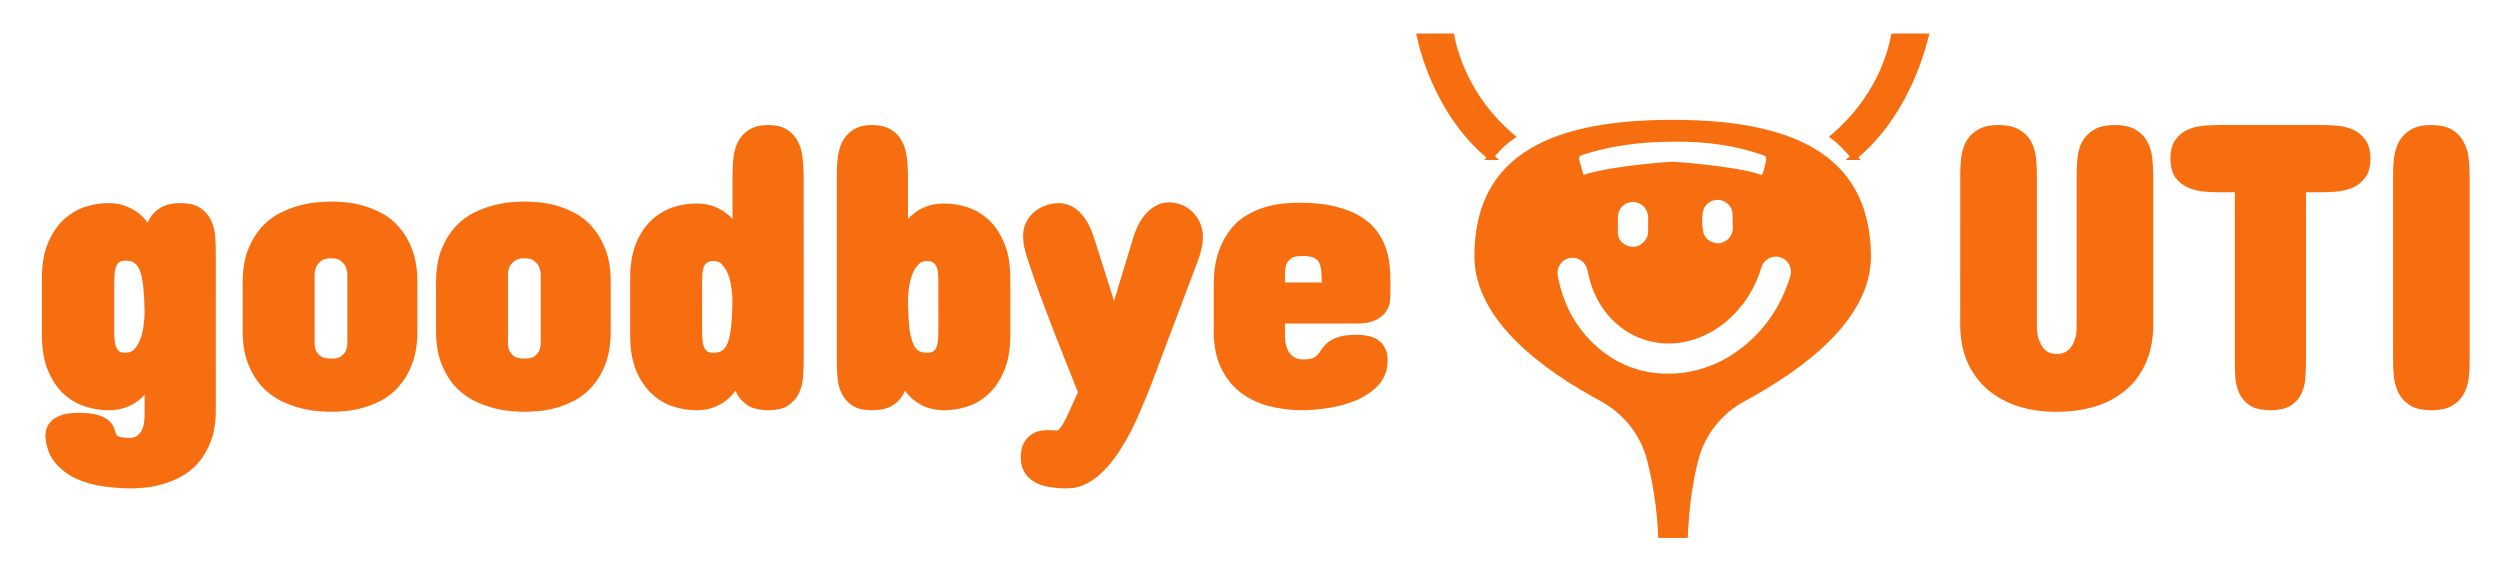
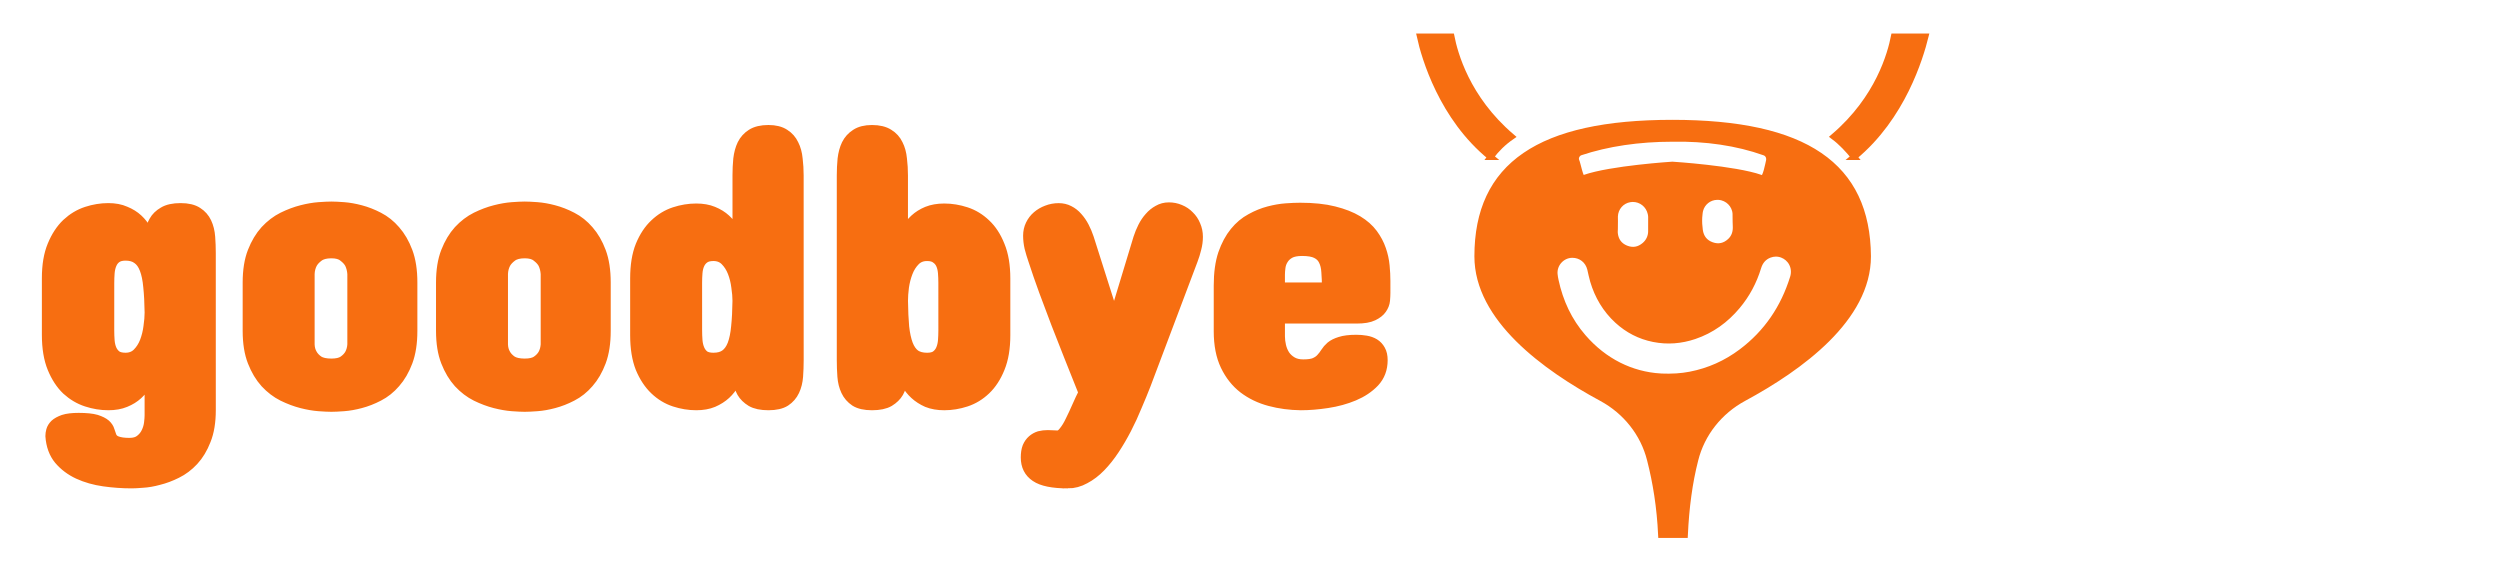
<svg xmlns="http://www.w3.org/2000/svg" xmlns:ns1="http://sodipodi.sourceforge.net/DTD/sodipodi-0.dtd" xmlns:ns2="http://www.inkscape.org/namespaces/inkscape" width="200" height="46" viewBox="0 0 200 46" version="1.1" id="svg27" ns1:docname="logo-en-3.svg" ns2:version="1.3.2 (091e20e, 2023-11-25, custom)" style="fill:none" xml:space="preserve">
  <ns1:namedview pagecolor="#ffffff" bordercolor="#666666" borderopacity="1" objecttolerance="10" gridtolerance="10" guidetolerance="10" ns2:pageopacity="0" ns2:pageshadow="2" ns2:window-width="1920" ns2:window-height="991" id="namedview29" showgrid="false" ns2:zoom="3.6645162" ns2:cx="150.36091" ns2:cy="45.708626" ns2:window-x="-9" ns2:window-y="-9" ns2:window-maximized="1" ns2:current-layer="svg27" ns2:showpageshadow="2" ns2:pagecheckerboard="0" ns2:deskcolor="#d1d1d1" ns2:lockguides="false" />
  <defs id="defs25">
    <clipPath id="clip0">
      <rect width="154.9" height="46.1" id="rect22" x="0" y="0" style="fill:#ffffff" />
    </clipPath>
    <clipPath id="clip0-3">
      <rect id="rect995" height="46.1" width="154.9" x="0" y="0" style="fill:#ffffff" />
    </clipPath>
  </defs>
  <g id="g1">
    <path d="m 148.329,12.555 c 3.871,-3.191 5.283,-7.951 5.702,-9.625 h -2.511 c -0.262,1.308 -1.203,4.917 -4.812,8.003 0.628,0.471 1.151,1.046 1.622,1.622 z" id="path1-6" style="font-variation-settings:normal;vector-effect:non-scaling-stroke;fill:#f76e11;fill-opacity:1;stroke:#f76e11;stroke-width:0.131mm;stroke-linecap:round;stroke-linejoin:miter;stroke-miterlimit:4;stroke-dasharray:none;stroke-dashoffset:0;stroke-opacity:1;-inkscape-stroke:none;stop-color:#000000" />
    <path id="path2-7" style="font-variation-settings:normal;vector-effect:non-scaling-stroke;fill:#f76e11;fill-opacity:1;stroke:#f76e11;stroke-width:0.131mm;stroke-linecap:round;stroke-linejoin:miter;stroke-miterlimit:4;stroke-dasharray:none;stroke-dashoffset:0;stroke-opacity:1;-inkscape-stroke:none;stop-color:#000000" d="M 133.787 9.834 C 123.169 9.834 118.199 13.235 118.199 20.506 C 118.199 25.475 123.588 29.397 128.139 31.855 C 130.074 32.902 131.485 34.681 132.008 36.773 C 132.479 38.604 132.794 40.592 132.898 42.789 L 134.781 42.789 C 134.886 40.592 135.146 38.604 135.617 36.773 C 136.14 34.681 137.553 32.902 139.488 31.855 C 144.039 29.397 149.428 25.475 149.428 20.506 C 149.375 13.235 144.406 9.834 133.787 9.834 z M 133.787 11.09 C 136.455 11.038 138.965 11.405 141.162 12.189 C 141.476 12.294 141.582 12.608 141.529 12.869 C 141.477 13.078 141.267 14.281 141.006 14.281 C 140.954 14.281 140.902 14.281 140.85 14.229 C 138.757 13.496 133.787 13.182 133.787 13.182 C 133.787 13.182 128.87 13.496 126.777 14.229 C 126.725 14.229 126.673 14.281 126.621 14.281 C 126.412 14.281 126.202 13.078 126.098 12.869 C 125.993 12.608 126.151 12.294 126.412 12.189 C 128.609 11.457 131.119 11.09 133.787 11.09 z M 137.377 15.74 C 137.422 15.74 137.466 15.741 137.512 15.744 C 138.231 15.799 138.801 16.372 138.85 17.078 C 138.858 17.189 138.852 17.3 138.854 17.41 C 138.858 17.632 138.856 17.853 138.869 18.074 C 138.896 18.546 138.775 18.967 138.426 19.295 C 137.996 19.698 137.487 19.814 136.932 19.615 C 136.376 19.417 136.06 19.001 135.979 18.42 C 135.931 18.083 135.914 17.741 135.93 17.398 C 135.953 17.207 135.956 17.012 136.002 16.826 C 136.156 16.206 136.708 15.749 137.377 15.74 z M 130.611 15.908 C 131.298 15.9 131.907 16.373 132.062 17.07 C 132.083 17.162 132.099 17.256 132.1 17.35 C 132.103 17.714 132.099 18.081 132.098 18.523 L 132.098 18.525 C 132.092 18.914 131.934 19.319 131.576 19.625 C 131.128 20.007 130.614 20.099 130.07 19.877 C 129.531 19.657 129.232 19.236 129.176 18.652 C 129.165 18.547 129.181 18.438 129.182 18.332 C 129.185 18.119 129.186 17.907 129.188 17.693 C 129.188 17.57 129.181 17.445 129.184 17.322 C 129.202 16.619 129.711 16.036 130.396 15.928 C 130.469 15.916 130.54 15.909 130.611 15.908 z M 142.059 20.281 C 142.776 20.275 143.43 20.814 143.512 21.58 C 143.535 21.796 143.512 22.007 143.447 22.213 C 142.698 24.626 141.352 26.627 139.324 28.15 C 138.098 29.071 136.73 29.687 135.221 29.979 C 134.508 30.116 133.789 30.167 132.83 30.129 L 132.83 30.127 C 130.488 29.975 128.344 28.927 126.652 26.979 C 125.514 25.667 124.804 24.139 124.441 22.445 C 124.405 22.277 124.374 22.107 124.359 21.936 C 124.287 21.11 124.953 20.382 125.779 20.377 C 126.477 20.373 127.055 20.825 127.223 21.508 C 127.301 21.826 127.36 22.151 127.453 22.465 C 127.819 23.695 128.45 24.767 129.4 25.639 C 130.227 26.397 131.19 26.893 132.291 27.113 C 133.395 27.334 134.481 27.246 135.545 26.887 C 136.919 26.423 138.049 25.599 138.977 24.494 C 139.75 23.573 140.302 22.532 140.652 21.383 C 140.798 20.905 141.087 20.557 141.557 20.377 C 141.723 20.313 141.893 20.283 142.059 20.281 z " />
    <path d="m 119.246,12.555 c 0.471,-0.628 0.994,-1.151 1.674,-1.622 -3.609,-3.086 -4.551,-6.695 -4.812,-8.003 h -2.511 c 0.366,1.674 1.778,6.486 5.649,9.625 z" id="path3" ns1:nodetypes="ccccc" style="font-variation-settings:normal;vector-effect:non-scaling-stroke;fill:#f76e11;fill-opacity:1;stroke:#f76e11;stroke-width:0.131mm;stroke-linecap:round;stroke-linejoin:miter;stroke-miterlimit:4;stroke-dasharray:none;stroke-dashoffset:0;stroke-opacity:1;-inkscape-stroke:none;stop-color:#000000" />
    <path d="m 16.792,32.816 q 0,1.406 -0.391,2.375 -0.375,0.969 -0.969,1.609 -0.594,0.641 -1.328,1 -0.719,0.359 -1.422,0.531 -0.688,0.188 -1.266,0.219 -0.578,0.047 -0.875,0.047 -1.109,0 -2.219,-0.156 -1.109,-0.156 -2.031,-0.578 -0.906,-0.422 -1.516,-1.141 -0.594,-0.719 -0.672,-1.844 0,-0.188 0.062,-0.422 0.062,-0.234 0.281,-0.453 0.219,-0.203 0.656,-0.359 0.438,-0.141 1.188,-0.141 0.906,0 1.391,0.141 0.484,0.156 0.719,0.359 0.234,0.219 0.297,0.453 0.078,0.25 0.156,0.453 0.125,0.328 0.484,0.453 0.375,0.141 1.016,0.141 0.578,0 0.906,-0.266 0.344,-0.266 0.516,-0.641 0.172,-0.359 0.219,-0.75 0.047,-0.375 0.047,-0.625 v -3.5 q -0.141,0.469 -0.406,0.938 -0.25,0.469 -0.656,0.844 -0.406,0.375 -0.984,0.609 -0.562,0.234 -1.328,0.234 -0.859,0 -1.719,-0.281 -0.859,-0.281 -1.562,-0.922 -0.688,-0.656 -1.125,-1.719 -0.438,-1.062 -0.438,-2.641 v -4.531 q 0,-1.547 0.438,-2.594 0.438,-1.062 1.125,-1.719 0.703,-0.656 1.562,-0.938 0.859,-0.281 1.719,-0.281 0.766,0 1.328,0.25 0.578,0.234 0.984,0.609 0.406,0.375 0.656,0.844 0.266,0.469 0.406,0.922 0,-0.312 0.047,-0.766 0.062,-0.453 0.297,-0.859 0.234,-0.422 0.719,-0.703 0.484,-0.297 1.344,-0.297 0.844,0 1.312,0.312 0.469,0.297 0.703,0.797 0.234,0.5 0.281,1.141 0.047,0.625 0.047,1.281 z m -8.125,-6.375 q 0,0.406 0.031,0.812 0.031,0.406 0.172,0.734 0.141,0.312 0.406,0.516 0.281,0.188 0.766,0.188 0.609,0 1,-0.391 0.391,-0.391 0.609,-0.953 0.219,-0.578 0.297,-1.203 0.094,-0.641 0.094,-1.141 -0.016,-1.188 -0.109,-2.062 -0.078,-0.875 -0.297,-1.438 -0.219,-0.578 -0.609,-0.844 -0.375,-0.281 -0.984,-0.281 -0.484,0 -0.766,0.203 -0.266,0.188 -0.406,0.516 -0.141,0.328 -0.172,0.734 -0.031,0.406 -0.031,0.828 z m 11.219,-3.844 q 0,-1.438 0.391,-2.438 0.391,-1 1,-1.672 0.625,-0.672 1.375,-1.047 0.766,-0.375 1.5,-0.562 0.734,-0.188 1.359,-0.234 0.641,-0.047 1,-0.047 0.359,0 0.984,0.047 0.625,0.047 1.328,0.234 0.719,0.188 1.438,0.562 0.734,0.375 1.312,1.047 0.594,0.672 0.969,1.672 0.375,1 0.375,2.438 v 3.875 q 0,1.438 -0.375,2.438 -0.375,1 -0.969,1.672 -0.578,0.672 -1.312,1.047 -0.719,0.375 -1.438,0.562 -0.703,0.188 -1.328,0.234 -0.625,0.047 -0.984,0.047 -0.359,0 -1,-0.047 -0.625,-0.047 -1.359,-0.234 -0.734,-0.188 -1.5,-0.562 -0.75,-0.375 -1.375,-1.047 -0.609,-0.672 -1,-1.672 -0.391,-1 -0.391,-2.438 z m 4.812,4.969 q 0.016,0.453 0.219,0.797 0.172,0.312 0.531,0.562 0.375,0.234 1.062,0.234 0.656,0 1,-0.234 0.359,-0.25 0.531,-0.562 0.188,-0.344 0.219,-0.797 v -5.656 q -0.031,-0.469 -0.219,-0.859 -0.172,-0.312 -0.531,-0.578 -0.344,-0.281 -1,-0.281 -0.688,0 -1.062,0.281 -0.359,0.266 -0.531,0.578 -0.203,0.391 -0.219,0.859 z m 10.656,-4.969 q 0,-1.438 0.391,-2.438 0.391,-1 1,-1.672 0.625,-0.672 1.375,-1.047 0.766,-0.375 1.5,-0.562 0.734,-0.188 1.359,-0.234 0.641,-0.047 1,-0.047 0.359,0 0.984,0.047 0.625,0.047 1.328,0.234 0.719,0.188 1.438,0.562 0.734,0.375 1.312,1.047 0.594,0.672 0.969,1.672 0.375,1 0.375,2.438 v 3.875 q 0,1.438 -0.375,2.438 -0.375,1 -0.969,1.672 -0.578,0.672 -1.312,1.047 -0.719,0.375 -1.438,0.562 -0.703,0.188 -1.328,0.234 -0.625,0.047 -0.984,0.047 -0.359,0 -1,-0.047 -0.625,-0.047 -1.359,-0.234 -0.734,-0.188 -1.5,-0.562 -0.75,-0.375 -1.375,-1.047 -0.609,-0.672 -1,-1.672 -0.391,-1 -0.391,-2.438 z m 4.812,4.969 q 0.016,0.453 0.219,0.797 0.172,0.312 0.531,0.562 0.375,0.234 1.062,0.234 0.656,0 1,-0.234 0.359,-0.25 0.531,-0.562 0.188,-0.344 0.219,-0.797 v -5.656 q -0.031,-0.469 -0.219,-0.859 -0.172,-0.312 -0.531,-0.578 -0.344,-0.281 -1,-0.281 -0.688,0 -1.062,0.281 -0.359,0.266 -0.531,0.578 -0.203,0.391 -0.219,0.859 z m 23.656,1.25 q 0,0.656 -0.047,1.297 -0.047,0.625 -0.281,1.125 -0.234,0.5 -0.703,0.812 -0.469,0.297 -1.312,0.297 -0.859,0 -1.344,-0.281 -0.484,-0.297 -0.719,-0.703 -0.234,-0.422 -0.297,-0.875 -0.047,-0.453 -0.047,-0.766 -0.141,0.453 -0.406,0.922 -0.25,0.469 -0.656,0.844 -0.406,0.375 -0.984,0.625 -0.562,0.234 -1.328,0.234 -0.859,0 -1.719,-0.281 -0.859,-0.281 -1.547,-0.938 -0.688,-0.656 -1.125,-1.703 -0.422,-1.062 -0.422,-2.609 v -4.531 q 0,-1.562 0.422,-2.609 0.438,-1.062 1.125,-1.703 0.688,-0.656 1.547,-0.938 0.859,-0.281 1.719,-0.281 0.766,0 1.328,0.234 0.578,0.234 0.984,0.609 0.406,0.375 0.656,0.844 0.266,0.469 0.406,0.938 v -5.344 q 0,-0.672 0.062,-1.312 0.078,-0.656 0.312,-1.141 0.25,-0.5 0.719,-0.797 0.484,-0.312 1.312,-0.312 0.781,0 1.25,0.312 0.469,0.297 0.703,0.797 0.25,0.484 0.312,1.141 0.078,0.641 0.078,1.312 z m -8.125,-2.406 q 0,0.422 0.031,0.828 0.031,0.406 0.172,0.734 0.141,0.328 0.406,0.531 0.281,0.188 0.766,0.188 0.609,0 0.984,-0.266 0.391,-0.281 0.609,-0.844 0.219,-0.578 0.297,-1.438 0.094,-0.875 0.109,-2.078 0,-0.484 -0.094,-1.109 -0.078,-0.641 -0.297,-1.203 -0.219,-0.562 -0.609,-0.953 -0.391,-0.391 -1,-0.391 -0.484,0 -0.766,0.203 -0.266,0.188 -0.406,0.5 -0.141,0.312 -0.172,0.719 -0.031,0.391 -0.031,0.797 z m 11.719,-12.375 q 0,-0.672 0.062,-1.312 0.078,-0.656 0.312,-1.141 0.25,-0.5 0.719,-0.797 0.469,-0.312 1.25,-0.312 0.812,0 1.297,0.312 0.484,0.297 0.719,0.797 0.25,0.484 0.312,1.141 0.078,0.641 0.078,1.312 v 5.344 q 0.141,-0.469 0.391,-0.938 0.266,-0.469 0.672,-0.844 0.406,-0.375 0.969,-0.609 0.578,-0.234 1.344,-0.234 0.859,0 1.719,0.281 0.859,0.281 1.547,0.938 0.688,0.641 1.109,1.703 0.438,1.047 0.438,2.609 v 4.531 q 0,1.547 -0.438,2.609 -0.422,1.047 -1.109,1.703 -0.688,0.656 -1.547,0.938 -0.859,0.281 -1.719,0.281 -0.766,0 -1.344,-0.234 -0.562,-0.25 -0.969,-0.625 -0.406,-0.375 -0.672,-0.844 -0.25,-0.469 -0.391,-0.922 0,0.312 -0.062,0.766 -0.047,0.453 -0.281,0.875 -0.234,0.406 -0.719,0.703 -0.484,0.281 -1.344,0.281 -0.844,0 -1.312,-0.297 -0.469,-0.312 -0.703,-0.812 -0.234,-0.5 -0.281,-1.125 -0.047,-0.641 -0.047,-1.297 z m 8.125,8.594 q 0,-0.406 -0.031,-0.797 -0.031,-0.406 -0.172,-0.719 -0.141,-0.312 -0.422,-0.5 -0.266,-0.203 -0.75,-0.203 -0.609,0 -1,0.391 -0.391,0.391 -0.609,0.953 -0.219,0.562 -0.312,1.203 -0.078,0.625 -0.078,1.109 0.016,1.203 0.094,2.078 0.094,0.859 0.312,1.438 0.219,0.562 0.594,0.844 0.391,0.266 1,0.266 0.484,0 0.75,-0.188 0.281,-0.203 0.422,-0.531 0.141,-0.328 0.172,-0.734 0.031,-0.406 0.031,-0.828 z m 9.875,15.969 q -1.781,0 -2.531,-0.516 -0.75,-0.5 -0.75,-1.484 0,-0.484 0.125,-0.812 0.141,-0.328 0.375,-0.531 0.234,-0.203 0.531,-0.297 0.312,-0.078 0.656,-0.078 0.234,0 0.438,0.016 0.203,0.016 0.344,0.016 0.297,0 0.562,-0.359 0.281,-0.344 0.531,-0.875 0.266,-0.531 0.531,-1.141 0.266,-0.609 0.531,-1.125 l -0.25,-0.625 q -0.453,-1.141 -0.953,-2.391 -0.5,-1.266 -1,-2.547 -0.484,-1.297 -0.969,-2.578 -0.469,-1.281 -0.859,-2.484 -0.172,-0.5 -0.297,-0.984 -0.109,-0.484 -0.109,-0.953 0,-0.453 0.188,-0.844 0.188,-0.391 0.516,-0.672 0.328,-0.281 0.75,-0.438 0.438,-0.172 0.922,-0.172 0.438,0 0.797,0.188 0.375,0.188 0.656,0.516 0.297,0.328 0.516,0.75 0.219,0.422 0.375,0.891 l 2.094,6.594 2,-6.594 q 0.141,-0.438 0.359,-0.875 0.219,-0.438 0.516,-0.766 0.297,-0.344 0.672,-0.547 0.375,-0.219 0.828,-0.219 0.453,0 0.859,0.172 0.422,0.172 0.719,0.484 0.312,0.297 0.484,0.719 0.188,0.422 0.188,0.906 0,0.469 -0.125,0.938 -0.109,0.453 -0.281,0.906 l -3.75,9.938 q -0.328,0.844 -0.719,1.75 -0.375,0.922 -0.828,1.797 -0.453,0.875 -0.969,1.656 -0.516,0.781 -1.094,1.375 -0.578,0.594 -1.234,0.938 -0.641,0.359 -1.344,0.359 z m 25.344,-15.156 q 0,0.25 -0.031,0.594 -0.031,0.328 -0.25,0.641 -0.203,0.297 -0.656,0.516 -0.453,0.219 -1.281,0.219 h -6.219 v 1.5 q 0,0.375 0.094,0.781 0.094,0.406 0.312,0.75 0.234,0.344 0.609,0.562 0.375,0.219 0.922,0.219 0.625,0 0.953,-0.141 0.344,-0.156 0.531,-0.375 0.203,-0.219 0.359,-0.469 0.156,-0.25 0.406,-0.469 0.266,-0.219 0.719,-0.359 0.469,-0.156 1.281,-0.156 0.391,0 0.75,0.062 0.375,0.062 0.656,0.234 0.281,0.172 0.453,0.484 0.172,0.297 0.172,0.781 0,1.016 -0.641,1.703 -0.641,0.672 -1.609,1.078 -0.969,0.406 -2.109,0.578 -1.125,0.172 -2.109,0.172 -1.297,-0.016 -2.469,-0.328 -1.172,-0.312 -2.078,-1 -0.891,-0.688 -1.422,-1.797 -0.531,-1.109 -0.531,-2.719 v -3.656 q 0,-1.484 0.344,-2.516 0.359,-1.031 0.922,-1.719 0.562,-0.688 1.266,-1.062 0.703,-0.391 1.422,-0.578 0.719,-0.188 1.359,-0.234 0.656,-0.047 1.125,-0.047 1.578,0 2.688,0.281 1.125,0.281 1.875,0.734 0.75,0.453 1.188,1.047 0.438,0.594 0.656,1.234 0.219,0.625 0.281,1.281 0.062,0.641 0.062,1.203 z m -8.438,-0.375 h 3.906 q 0,-0.734 -0.047,-1.297 -0.031,-0.578 -0.234,-0.969 -0.188,-0.391 -0.609,-0.594 -0.406,-0.203 -1.172,-0.203 -0.641,0 -1.016,0.203 -0.359,0.203 -0.547,0.516 -0.188,0.297 -0.234,0.641 -0.047,0.344 -0.047,0.609 z" id="text1" style="font-size:32px;font-family:'Concert One';-inkscape-font-specification:'Concert One';fill:#f76e11;stroke:#f76e11;stroke-width:0.25mm;stroke-linecap:round" aria-label="goodbye" />
-     <path d="m 157.292,14.035 q 0,-0.672 0.062,-1.312 0.078,-0.641 0.328,-1.141 0.266,-0.5 0.781,-0.797 0.516,-0.312 1.422,-0.312 0.906,0 1.422,0.312 0.531,0.297 0.781,0.797 0.266,0.5 0.328,1.141 0.062,0.641 0.062,1.312 v 12.312 q 0.047,0.688 0.281,1.219 0.094,0.234 0.25,0.453 0.156,0.219 0.359,0.391 0.219,0.172 0.5,0.281 0.297,0.094 0.672,0.094 0.375,0 0.672,-0.094 0.297,-0.109 0.5,-0.281 0.219,-0.172 0.375,-0.391 0.156,-0.219 0.25,-0.453 0.234,-0.531 0.266,-1.219 v -12.312 q 0,-0.672 0.062,-1.312 0.062,-0.641 0.312,-1.141 0.266,-0.5 0.781,-0.797 0.516,-0.312 1.438,-0.312 0.906,0 1.422,0.312 0.516,0.297 0.766,0.797 0.266,0.5 0.328,1.141 0.078,0.641 0.078,1.312 v 11.906 q 0,1.625 -0.531,2.844 -0.516,1.219 -1.484,2.047 -0.953,0.812 -2.297,1.234 -1.328,0.406 -2.938,0.406 -1.625,0 -2.953,-0.422 -1.328,-0.438 -2.297,-1.266 -0.953,-0.828 -1.484,-2.047 -0.516,-1.219 -0.516,-2.797 z m 28.312,-3.562 q 0.625,0 1.25,0.047 0.641,0.047 1.156,0.266 0.516,0.219 0.828,0.672 0.328,0.438 0.328,1.234 0,0.781 -0.328,1.234 -0.312,0.438 -0.828,0.656 -0.516,0.219 -1.156,0.281 -0.625,0.047 -1.25,0.047 h -1.594 v 13.875 q 0,0.672 -0.047,1.312 -0.031,0.641 -0.25,1.141 -0.219,0.5 -0.703,0.812 -0.484,0.297 -1.375,0.297 -0.891,0 -1.375,-0.297 -0.484,-0.312 -0.703,-0.812 -0.219,-0.5 -0.266,-1.141 -0.031,-0.641 -0.031,-1.312 v -13.875 h -1.594 q -0.625,0 -1.266,-0.047 -0.625,-0.062 -1.141,-0.281 -0.516,-0.219 -0.844,-0.656 -0.312,-0.453 -0.312,-1.234 0,-0.797 0.312,-1.234 0.328,-0.453 0.844,-0.672 0.516,-0.219 1.141,-0.266 0.641,-0.047 1.266,-0.047 z m 6.312,3.594 q 0,-0.672 0.062,-1.312 0.078,-0.641 0.328,-1.141 0.266,-0.516 0.781,-0.828 0.516,-0.312 1.422,-0.312 0.906,0 1.422,0.312 0.516,0.312 0.766,0.828 0.266,0.5 0.328,1.141 0.078,0.641 0.078,1.312 v 14.688 q 0,0.688 -0.062,1.328 -0.062,0.641 -0.328,1.156 -0.25,0.5 -0.781,0.812 -0.516,0.297 -1.422,0.297 -0.906,0 -1.422,-0.297 -0.516,-0.312 -0.781,-0.812 -0.25,-0.516 -0.328,-1.156 -0.062,-0.641 -0.062,-1.328 z" id="text1-8" style="font-size:32px;font-family:'Concert One';-inkscape-font-specification:'Concert One';fill:#f76e11;stroke:#f76e11;stroke-width:0.25mm;stroke-linecap:round" aria-label="UTI" />
  </g>
</svg>